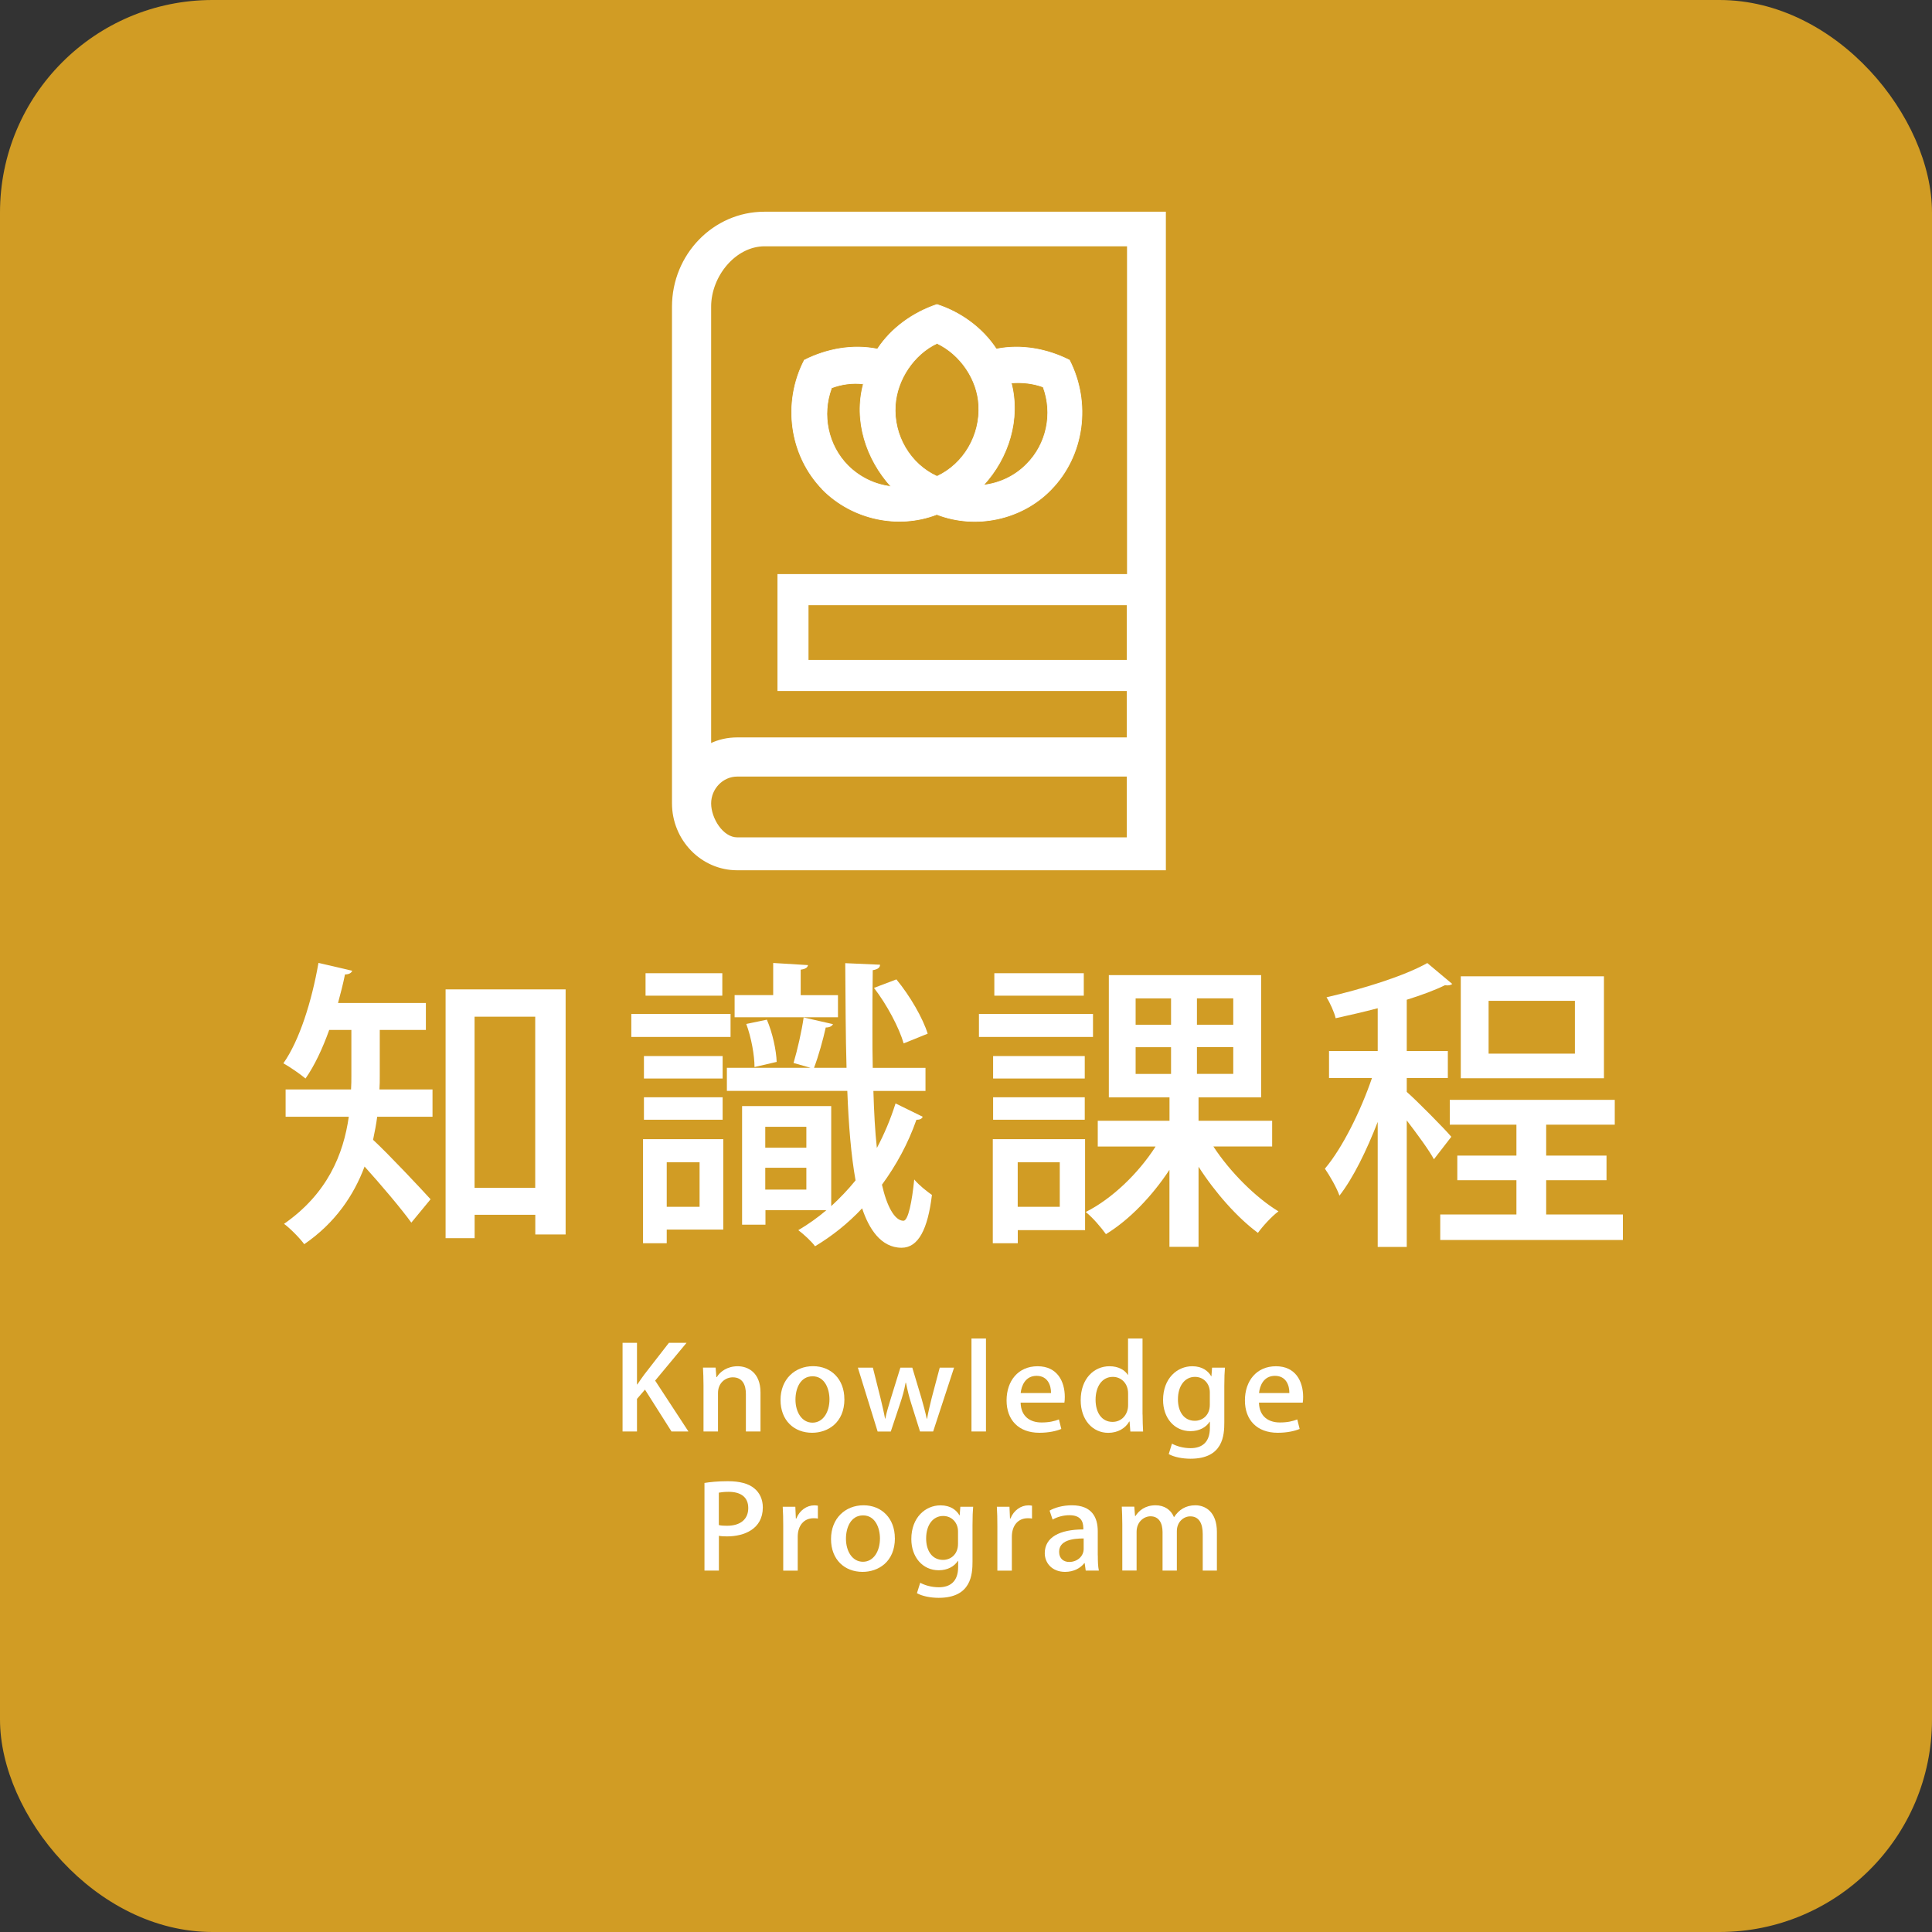
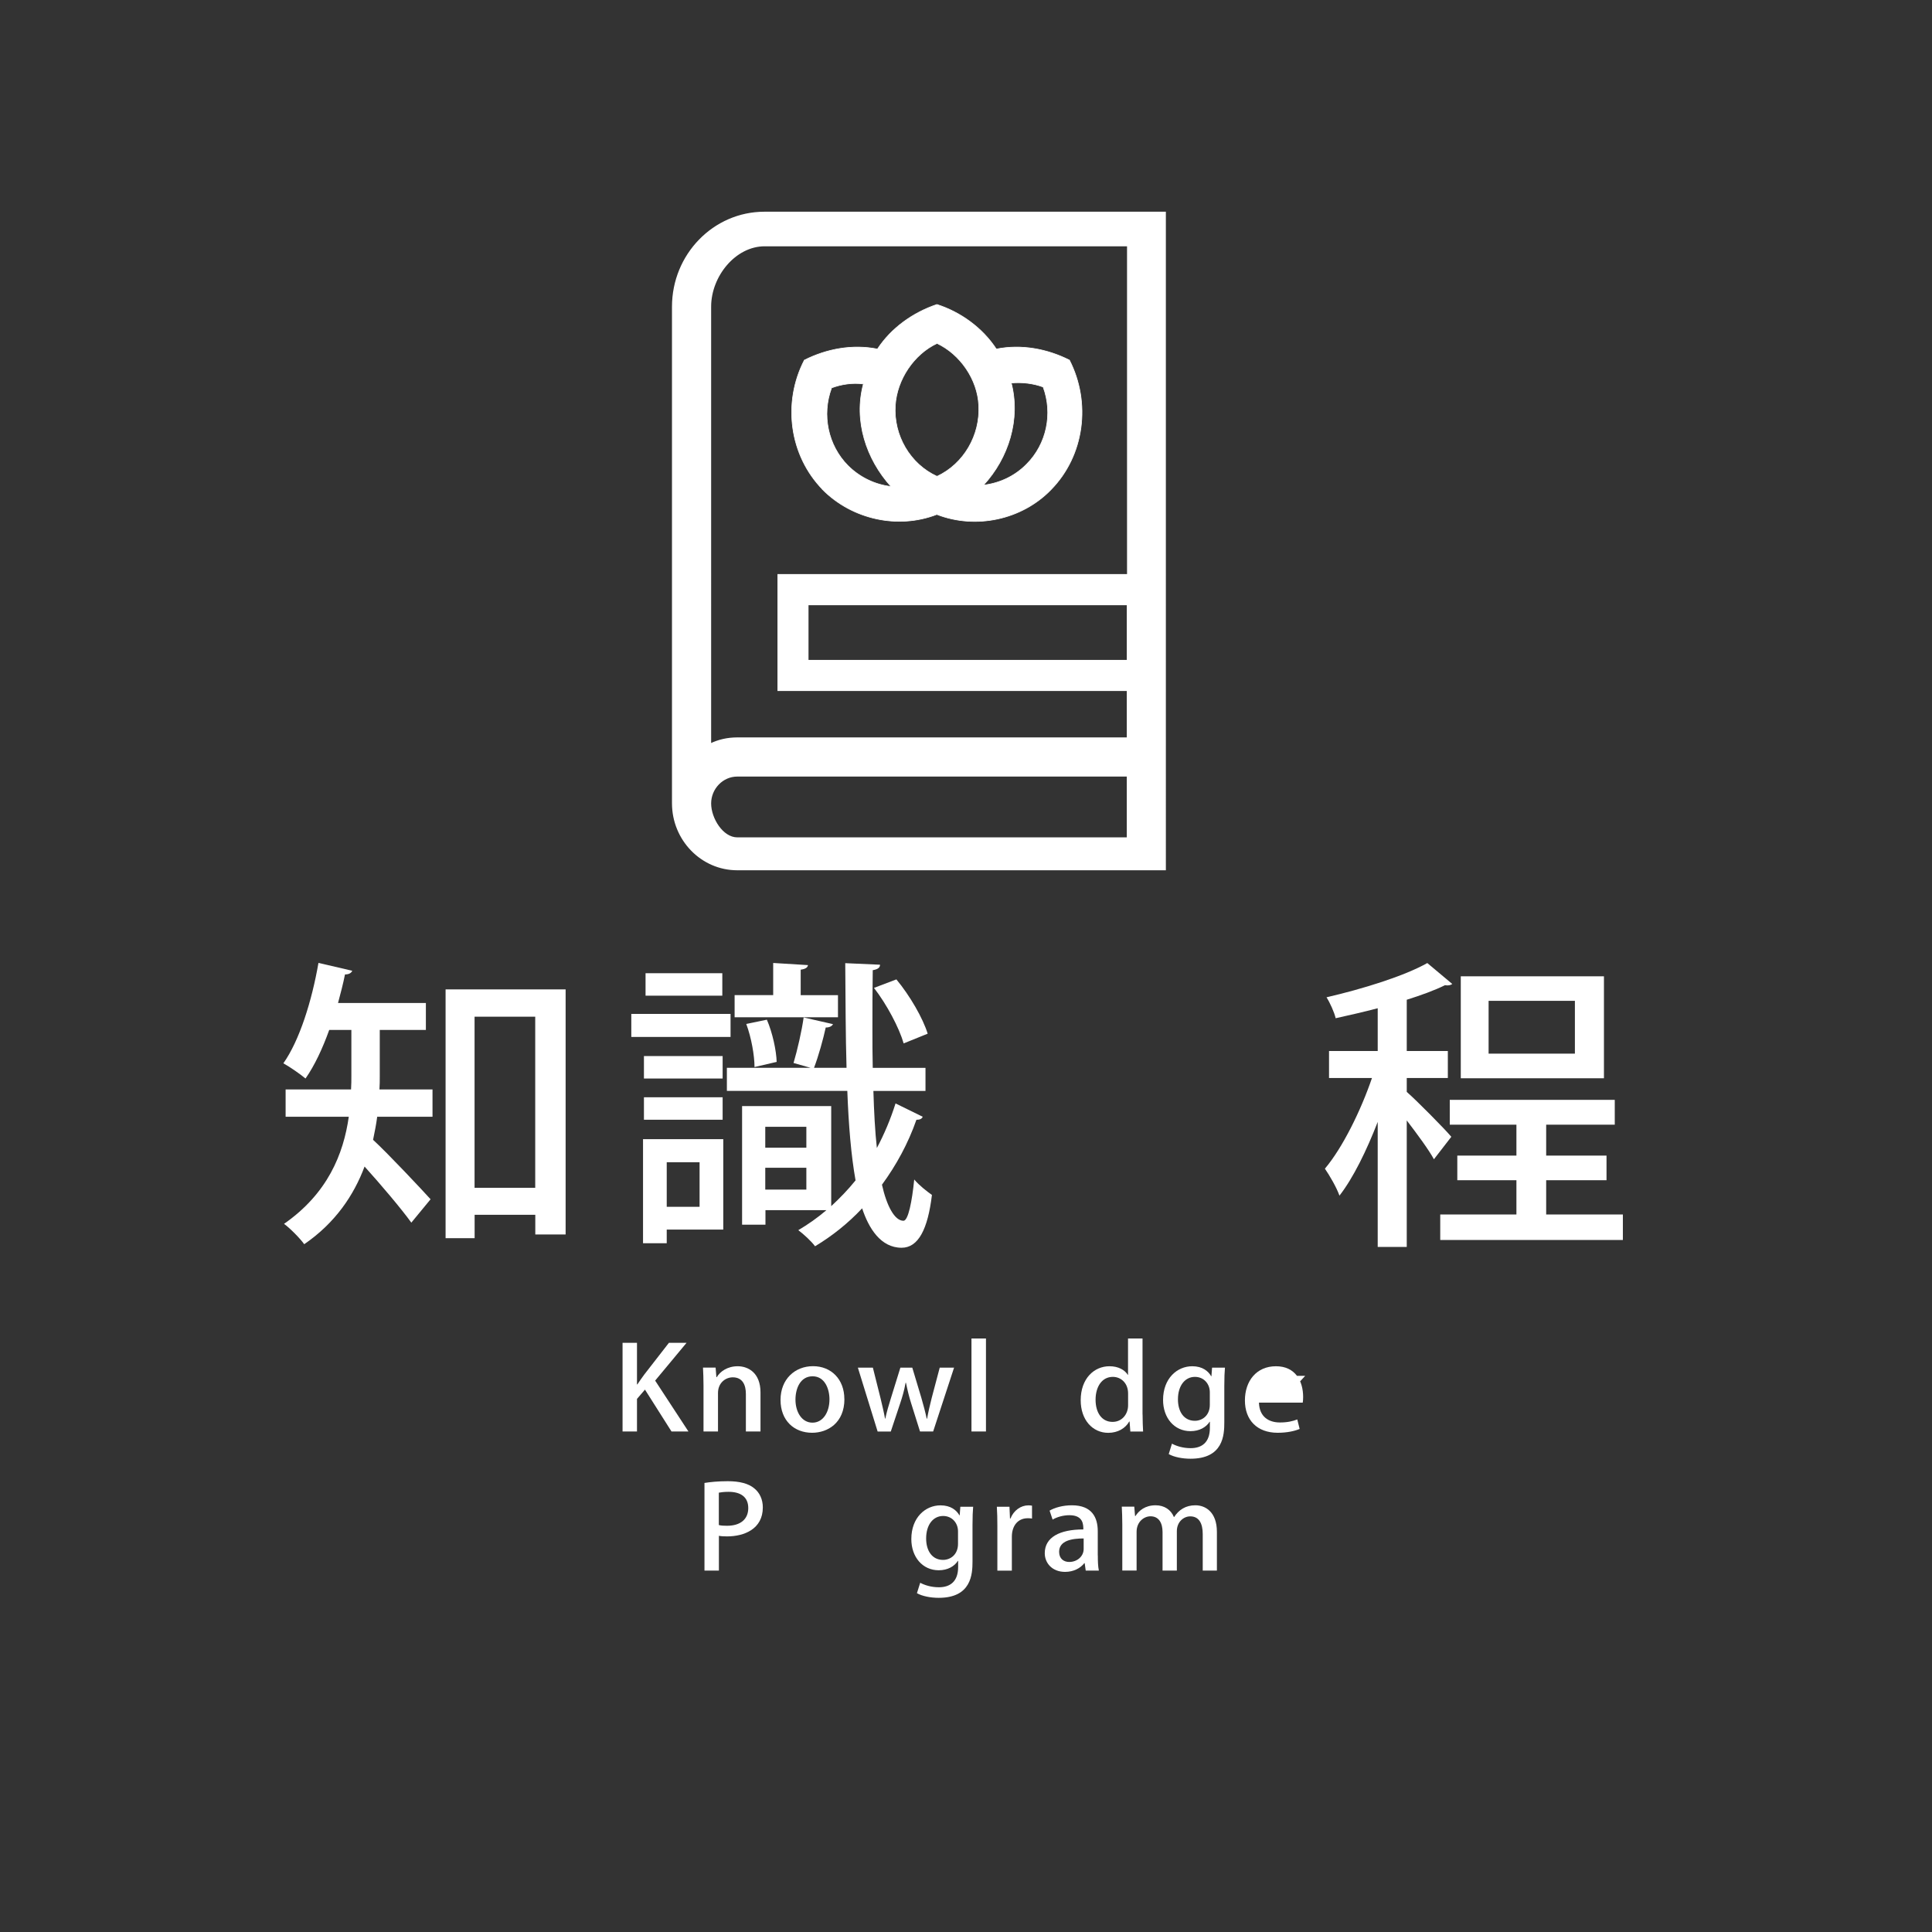
<svg xmlns="http://www.w3.org/2000/svg" viewBox="0 0 300 300">
  <rect x="0" y="0" width="300" height="300" fill="#333333" stroke="none" />
  <g id="a">
-     <rect y="0" width="300" height="300" rx="33" ry="33" fill="#d19c24" />
-   </g>
+     </g>
  <g id="b">
    <g>
      <path d="m106.89,222.28h-2.62l-4.12-6.5-1.24,1.44v5.06h-2.24v-13.77h2.24v6.46h.06c.35-.54.72-1.04,1.07-1.53l3.83-4.93h2.74l-4.88,5.87,5.17,7.9Z" fill="#fff" />
      <path d="m118.07,222.28h-2.25v-5.82c0-1.4-.51-2.59-2.04-2.59-1.11,0-2.29.85-2.29,2.43v5.98h-2.25v-7.13c0-1.1-.04-1.94-.08-2.79h1.96l.12,1.48h.06c.51-.85,1.63-1.69,3.25-1.69s3.54,1.01,3.54,4.07v6.07Z" fill="#fff" />
      <path d="m131.12,217.24c0,3.71-2.6,5.24-5.02,5.24-2.78,0-4.9-1.89-4.9-5.1s2.22-5.24,5.05-5.24,4.86,2.05,4.86,5.1Zm-4.94-3.53c-1.92,0-2.66,1.91-2.66,3.62,0,1.94.99,3.58,2.64,3.58s2.64-1.64,2.64-3.62c0-1.64-.74-3.58-2.62-3.58Z" fill="#fff" />
      <path d="m148.15,212.36l-3.25,9.92h-2.04l-1.38-4.39c-.33-1.04-.56-2-.8-3.17h-.06c-.21,1.19-.51,2.2-.84,3.19l-1.46,4.38h-2.04l-3.07-9.92h2.33l1.19,4.75c.25,1.06.51,2.12.7,3.17h.04c.21-1.03.54-2.12.86-3.15l1.48-4.77h1.85l1.4,4.66c.33,1.15.62,2.21.84,3.26h.06c.18-1.03.43-2.09.72-3.24l1.24-4.68h2.24Z" fill="#fff" />
      <path d="m153.1,222.28h-2.25v-14.44h2.25v14.44Z" fill="#fff" />
-       <path d="m164.79,221.89c-.76.32-1.94.59-3.4.59-3.23,0-5.09-2-5.09-5.02s1.79-5.31,4.82-5.31,4.22,2.32,4.22,4.77c0,.34-.02.63-.06.88h-6.8c.06,2.23,1.55,3.08,3.25,3.08,1.19,0,2-.2,2.7-.47l.37,1.48Zm-1.59-5.58c.02-1.19-.51-2.67-2.24-2.67s-2.35,1.51-2.47,2.67h4.71Z" fill="#fff" />
      <path d="m177.42,219.64c0,.9.04,1.96.08,2.65h-1.98l-.12-1.55h-.06c-.56,1.01-1.73,1.75-3.25,1.75-2.43,0-4.28-2-4.28-5.06,0-3.37,2.08-5.28,4.47-5.28,1.38,0,2.37.58,2.84,1.33h.04v-5.64h2.25v11.79Zm-2.25-3.26c0-1.62-1.11-2.58-2.37-2.58-1.73,0-2.68,1.58-2.68,3.55s.93,3.44,2.64,3.44c1.46,0,2.41-1.19,2.41-2.58v-1.84Z" fill="#fff" />
      <path d="m190.21,212.36c-.06.7-.1,1.53-.1,2.86v5.65c0,1.98-.17,5.64-5.25,5.64-1.24,0-2.55-.25-3.38-.72l.5-1.62c.66.36,1.69.7,2.9.7,1.75,0,2.99-.9,2.99-3.15v-.95h-.04c-.54.85-1.59,1.46-2.97,1.46-2.53,0-4.26-2.07-4.26-4.84,0-3.37,2.2-5.24,4.53-5.24,1.59,0,2.49.76,2.94,1.55h.04l.1-1.33h2Zm-2.35,3.83c0-1.31-.93-2.39-2.31-2.39-1.55,0-2.64,1.37-2.64,3.49,0,1.94.95,3.33,2.62,3.33,1.17,0,2.33-.83,2.33-2.48v-1.95Z" fill="#fff" />
-       <path d="m201.8,221.89c-.76.32-1.94.59-3.4.59-3.23,0-5.09-2-5.09-5.02s1.79-5.31,4.82-5.31,4.22,2.32,4.22,4.77c0,.34-.02.63-.06.88h-6.8c.06,2.23,1.56,3.08,3.25,3.08,1.19,0,2-.2,2.7-.47l.37,1.48Zm-1.59-5.58c.02-1.19-.5-2.67-2.24-2.67s-2.35,1.51-2.47,2.67h4.7Z" fill="#fff" />
+       <path d="m201.8,221.89c-.76.32-1.94.59-3.4.59-3.23,0-5.09-2-5.09-5.02s1.79-5.31,4.82-5.31,4.22,2.32,4.22,4.77c0,.34-.02.63-.06.88h-6.8c.06,2.23,1.56,3.08,3.25,3.08,1.19,0,2-.2,2.7-.47l.37,1.48Zm-1.59-5.58c.02-1.19-.5-2.67-2.24-2.67h4.7Z" fill="#fff" />
      <path d="m109.39,230.27c.89-.14,2.08-.27,3.62-.27,1.83,0,3.21.36,4.1,1.1.84.67,1.34,1.71,1.34,2.97,0,3.35-2.88,4.5-5.56,4.5-.47,0-.89-.02-1.26-.09v5.4h-2.24v-13.61Zm2.24,6.54c.33.09.74.11,1.26.11,2.06,0,3.3-.99,3.3-2.75s-1.24-2.52-3.05-2.52c-.7,0-1.22.07-1.52.13v5.04Z" fill="#fff" />
-       <path d="m127,235.8c-.19-.04-.41-.05-.66-.05-1.52,0-2.47,1.15-2.47,2.88v5.26h-2.25v-6.9c0-1.15-.02-2.11-.08-3.02h1.96l.08,1.82h.08c.49-1.26,1.61-2.04,2.78-2.04.21,0,.37.02.56.05v2Z" fill="#fff" />
-       <path d="m138.96,238.84c0,3.71-2.6,5.24-5.02,5.24-2.78,0-4.9-1.89-4.9-5.1s2.22-5.24,5.05-5.24,4.86,2.05,4.86,5.1Zm-4.94-3.53c-1.92,0-2.66,1.91-2.66,3.62,0,1.95.99,3.58,2.64,3.58s2.64-1.64,2.64-3.62c0-1.64-.74-3.58-2.62-3.58Z" fill="#fff" />
      <path d="m151.11,233.96c-.06.7-.1,1.53-.1,2.86v5.65c0,1.98-.18,5.64-5.25,5.64-1.24,0-2.55-.25-3.38-.72l.51-1.62c.66.36,1.69.7,2.9.7,1.75,0,2.99-.9,2.99-3.15v-.95h-.04c-.54.85-1.59,1.46-2.97,1.46-2.53,0-4.26-2.07-4.26-4.84,0-3.37,2.2-5.24,4.53-5.24,1.59,0,2.49.76,2.94,1.55h.04l.1-1.33h2Zm-2.35,3.83c0-1.31-.93-2.39-2.31-2.39-1.56,0-2.64,1.37-2.64,3.49,0,1.94.95,3.33,2.62,3.33,1.17,0,2.33-.83,2.33-2.49v-1.94Z" fill="#fff" />
      <path d="m160.25,235.8c-.19-.04-.41-.05-.66-.05-1.52,0-2.47,1.15-2.47,2.88v5.26h-2.25v-6.9c0-1.15-.02-2.11-.08-3.02h1.96l.08,1.82h.08c.49-1.26,1.61-2.04,2.78-2.04.21,0,.37.02.56.05v2Z" fill="#fff" />
      <path d="m170.47,241.52c0,.85.02,1.71.16,2.36h-2.04l-.16-1.15h-.06c-.6.77-1.65,1.35-2.99,1.35-2,0-3.15-1.37-3.15-2.9,0-2.47,2.31-3.69,5.99-3.69,0-.74,0-2.21-2.16-2.21-.95,0-1.92.27-2.61.68l-.47-1.39c.76-.45,2.02-.83,3.46-.83,3.15,0,4.02,1.93,4.02,4.03v3.75Zm-2.2-2.63c-1.77,0-3.81.31-3.81,2.07,0,1.1.74,1.58,1.57,1.58,1.22,0,2.24-.86,2.24-2.02v-1.64Z" fill="#fff" />
      <path d="m188.98,243.88h-2.22v-5.67c0-1.66-.58-2.75-1.94-2.75-1.03,0-2.08.86-2.08,2.3v6.12h-2.22v-5.98c0-1.39-.56-2.45-1.87-2.45-1.01,0-2.16.85-2.16,2.41v6.01h-2.22v-7.13c0-1.12-.04-1.95-.08-2.79h1.94l.12,1.46h.06c.53-.83,1.5-1.67,3.13-1.67,1.36,0,2.39.7,2.84,1.82h.04c.72-1.1,1.77-1.82,3.3-1.82s3.34,1.01,3.34,4.14v6Z" fill="#fff" />
    </g>
    <g>
      <path d="m58.97,159.94v7.16c0,.66,0,1.37-.05,2.07h8.24v4.24h-8.59c-.15,1.18-.39,2.36-.64,3.58,2.4,2.21,7.61,7.77,8.93,9.23l-2.99,3.63c-1.52-2.12-4.76-5.94-7.26-8.71-1.67,4.47-4.56,8.76-9.37,12.06-.64-.9-2.26-2.54-3.14-3.16,6.77-4.71,9.23-10.83,10.06-16.63h-9.81v-4.24h10.16c.05-.75.05-1.46.05-2.17v-7.07h-3.44c-1.03,2.87-2.26,5.51-3.68,7.54-.79-.66-2.4-1.79-3.44-2.36,2.5-3.53,4.42-9.66,5.45-15.59l5.25,1.22c-.15.33-.49.57-1.13.57-.29,1.46-.69,2.97-1.08,4.43h13.64v4.19h-7.17Zm10.21-6.31h18.65v38.06h-4.71v-3.06h-9.42v3.63h-4.51v-38.62Zm4.51,30.81h9.42v-26.57h-9.42v26.57Z" fill="#fff" />
      <path d="m113.44,157.44v3.58h-15.41v-3.58h15.41Zm-1.13,19.45v14.04h-8.78v2.12h-3.68v-16.16h12.46Zm-.1-12.91v3.49h-12.22v-3.49h12.22Zm-12.22,9.89v-3.49h12.22v3.49h-12.22Zm12.17-22.75v3.49h-11.92v-3.49h11.92Zm-3.53,29.35h-5.1v6.92h5.1v-6.92Zm26.99-11.07c.1,3.25.25,6.26.54,8.86,1.13-2.12,2.11-4.43,2.9-6.92l4.22,2.07c-.15.33-.44.47-.98.47-1.28,3.67-3.14,7.07-5.35,10.08.74,3.3,1.96,5.6,3.34,5.6.74,0,1.33-3.01,1.67-6.41.79.94,2.01,1.88,2.75,2.4-.64,5.32-2.11,8.2-4.71,8.2-3.24,0-5.1-3.01-6.13-6.12-2.21,2.36-4.71,4.33-7.31,5.89-.54-.75-1.77-1.88-2.6-2.5,1.52-.9,2.99-1.93,4.37-3.11h-9.47v2.26h-3.63v-18.42h13.84v15.54c1.32-1.22,2.6-2.54,3.78-4-.69-3.86-1.08-8.57-1.28-13.9h-18.7v-3.58h13l-2.65-.75c.59-1.98,1.28-4.99,1.57-7.07l4.56,1.04c-.15.28-.49.52-1.13.52-.39,1.79-1.13,4.47-1.82,6.26h5.05c-.15-5.04-.15-10.5-.2-16.25l5.4.24c0,.42-.29.71-1.13.85-.05,3.11-.05,6.12-.05,9,0,2.17,0,4.19.05,6.17h8.19v3.58h-8.1Zm-5.5-14.88v3.44h-16.05v-3.44h5.99v-4.99l5.4.33c-.05.38-.39.61-1.13.71v3.96h5.79Zm-11.04,3.82c.88,2.03,1.47,4.8,1.52,6.55l-3.44.8c0-1.79-.49-4.57-1.28-6.69l3.19-.66Zm6.13,16.63h-6.38v3.25h6.38v-3.25Zm-6.38,9.75h6.38v-3.39h-6.38v3.39Zm20.36-32.64c2.11,2.54,4.12,6.03,4.86,8.43l-3.73,1.51c-.69-2.4-2.6-6.03-4.61-8.62l3.48-1.32Z" fill="#fff" />
-       <path d="m169.72,157.44v3.58h-17.71v-3.58h17.71Zm-1.23,19.45v14.13h-10.45v2.03h-3.88v-16.16h14.33Zm-.05-12.91v3.49h-14.23v-3.49h14.23Zm-14.23,9.89v-3.49h14.23v3.49h-14.23Zm14.08-22.75v3.49h-13.89v-3.49h13.89Zm-3.73,29.35h-6.53v6.92h6.53v-6.92Zm32.98-2.45h-9.13c2.55,3.91,6.53,7.91,10.11,10.08-1.03.75-2.45,2.31-3.19,3.34-3.19-2.36-6.62-6.22-9.22-10.27v12.44h-4.52v-11.96c-2.7,4.1-6.23,7.77-9.86,9.99-.74-1.04-2.11-2.64-3.14-3.44,4.12-2.07,8.2-6.03,10.85-10.17h-8.98v-4h11.14v-3.63h-9.42v-18.98h23.65v18.98h-9.72v3.63h11.43v4Zm-21.2-22.99v4.1h5.5v-4.1h-5.5Zm0,7.58v4.15h5.5v-4.15h-5.5Zm15.16-3.49v-4.1h-5.64v4.1h5.64Zm0,7.63v-4.15h-5.64v4.15h5.64Z" fill="#fff" />
      <path d="m218.44,169.55c1.47,1.27,5.94,5.79,6.92,6.97l-2.7,3.49c-.79-1.46-2.6-3.91-4.22-6.03v19.64h-4.51v-19.41c-1.72,4.43-3.78,8.67-5.94,11.45-.44-1.27-1.52-3.11-2.26-4.19,2.75-3.25,5.59-9.04,7.31-14.08h-6.67v-4.19h7.56v-6.64c-2.16.57-4.42,1.08-6.53,1.55-.2-.9-.88-2.4-1.42-3.25,5.69-1.32,12.07-3.3,15.65-5.32l3.88,3.25c-.25.19-.64.28-1.13.19-1.62.8-3.68,1.55-5.94,2.26v7.96h6.38v4.19h-6.38v2.17Zm21.64,19.03h11.92v3.96h-28.36v-3.96h11.83v-5.32h-9.18v-3.82h9.18v-4.8h-10.35v-3.86h25.62v3.86h-10.65v4.8h9.37v3.82h-9.37v5.32Zm8.98-36.98v15.83h-22.23v-15.83h22.23Zm-4.51,12.01v-8.2h-13.4v8.2h13.4Z" fill="#fff" />
    </g>
    <path d="m118.7,33c-7.86,0-14.23,6.57-14.23,14.62v77.11c0,5.67,4.49,10.28,10,10.28h66.44V33h-62.26.04Zm56.39,97.15h-60.61c-2.31,0-4.18-3.05-4.18-5.39s1.88-4.3,4.18-4.3h60.61v9.69Zm0-27.55h-49.67v-8.75h49.67v8.71h0v.04Zm0-13.33h-54.24v17.9h54.24v7.46h-60.61c-1.49,0-2.89.31-4.18.94V47.62c0-4.77,3.83-9.5,8.44-9.5h56.39v52.45-1.49h0v.16l-.04.04Z" fill="#fff" stroke="#fff" stroke-miterlimit="10" stroke-width=".25" />
    <path d="m127.74,76.03c4.58,4.61,11.68,6.19,17.73,3.85,6.04,2.34,13.19.84,17.73-3.85,5.2-5.31,6.23-13.52,2.86-20.11-3.48-1.76-7.51-2.49-11.35-1.72-2.16-3.3-5.57-5.75-9.23-6.92-3.7,1.25-7.07,3.63-9.23,6.92-3.85-.77-7.87-.04-11.35,1.72-3.41,6.59-2.34,14.8,2.86,20.11Zm29.26-16.56c1.68-.15,3.41.04,4.98.62,1.54,4.14.55,8.86-2.56,11.98-1.83,1.87-4.21,2.97-6.7,3.26,3.88-4.21,5.79-10.22,4.29-15.93h0v.07Zm-17.98,3.48c.26-4.03,2.89-7.95,6.48-9.63,3.59,1.68,6.3,5.6,6.48,9.63.26,4.61-2.31,9.08-6.48,11.02-4.18-1.9-6.78-6.37-6.48-11.02h0Zm-9.93-2.71c1.57-.59,3.3-.84,4.98-.62-1.54,5.71.44,11.68,4.29,15.93-2.45-.29-4.83-1.39-6.7-3.26-3.11-3.15-4.07-7.87-2.56-11.98h0v-.07Z" fill="#fff" stroke="#fff" stroke-miterlimit="10" stroke-width=".1" />
  </g>
</svg>